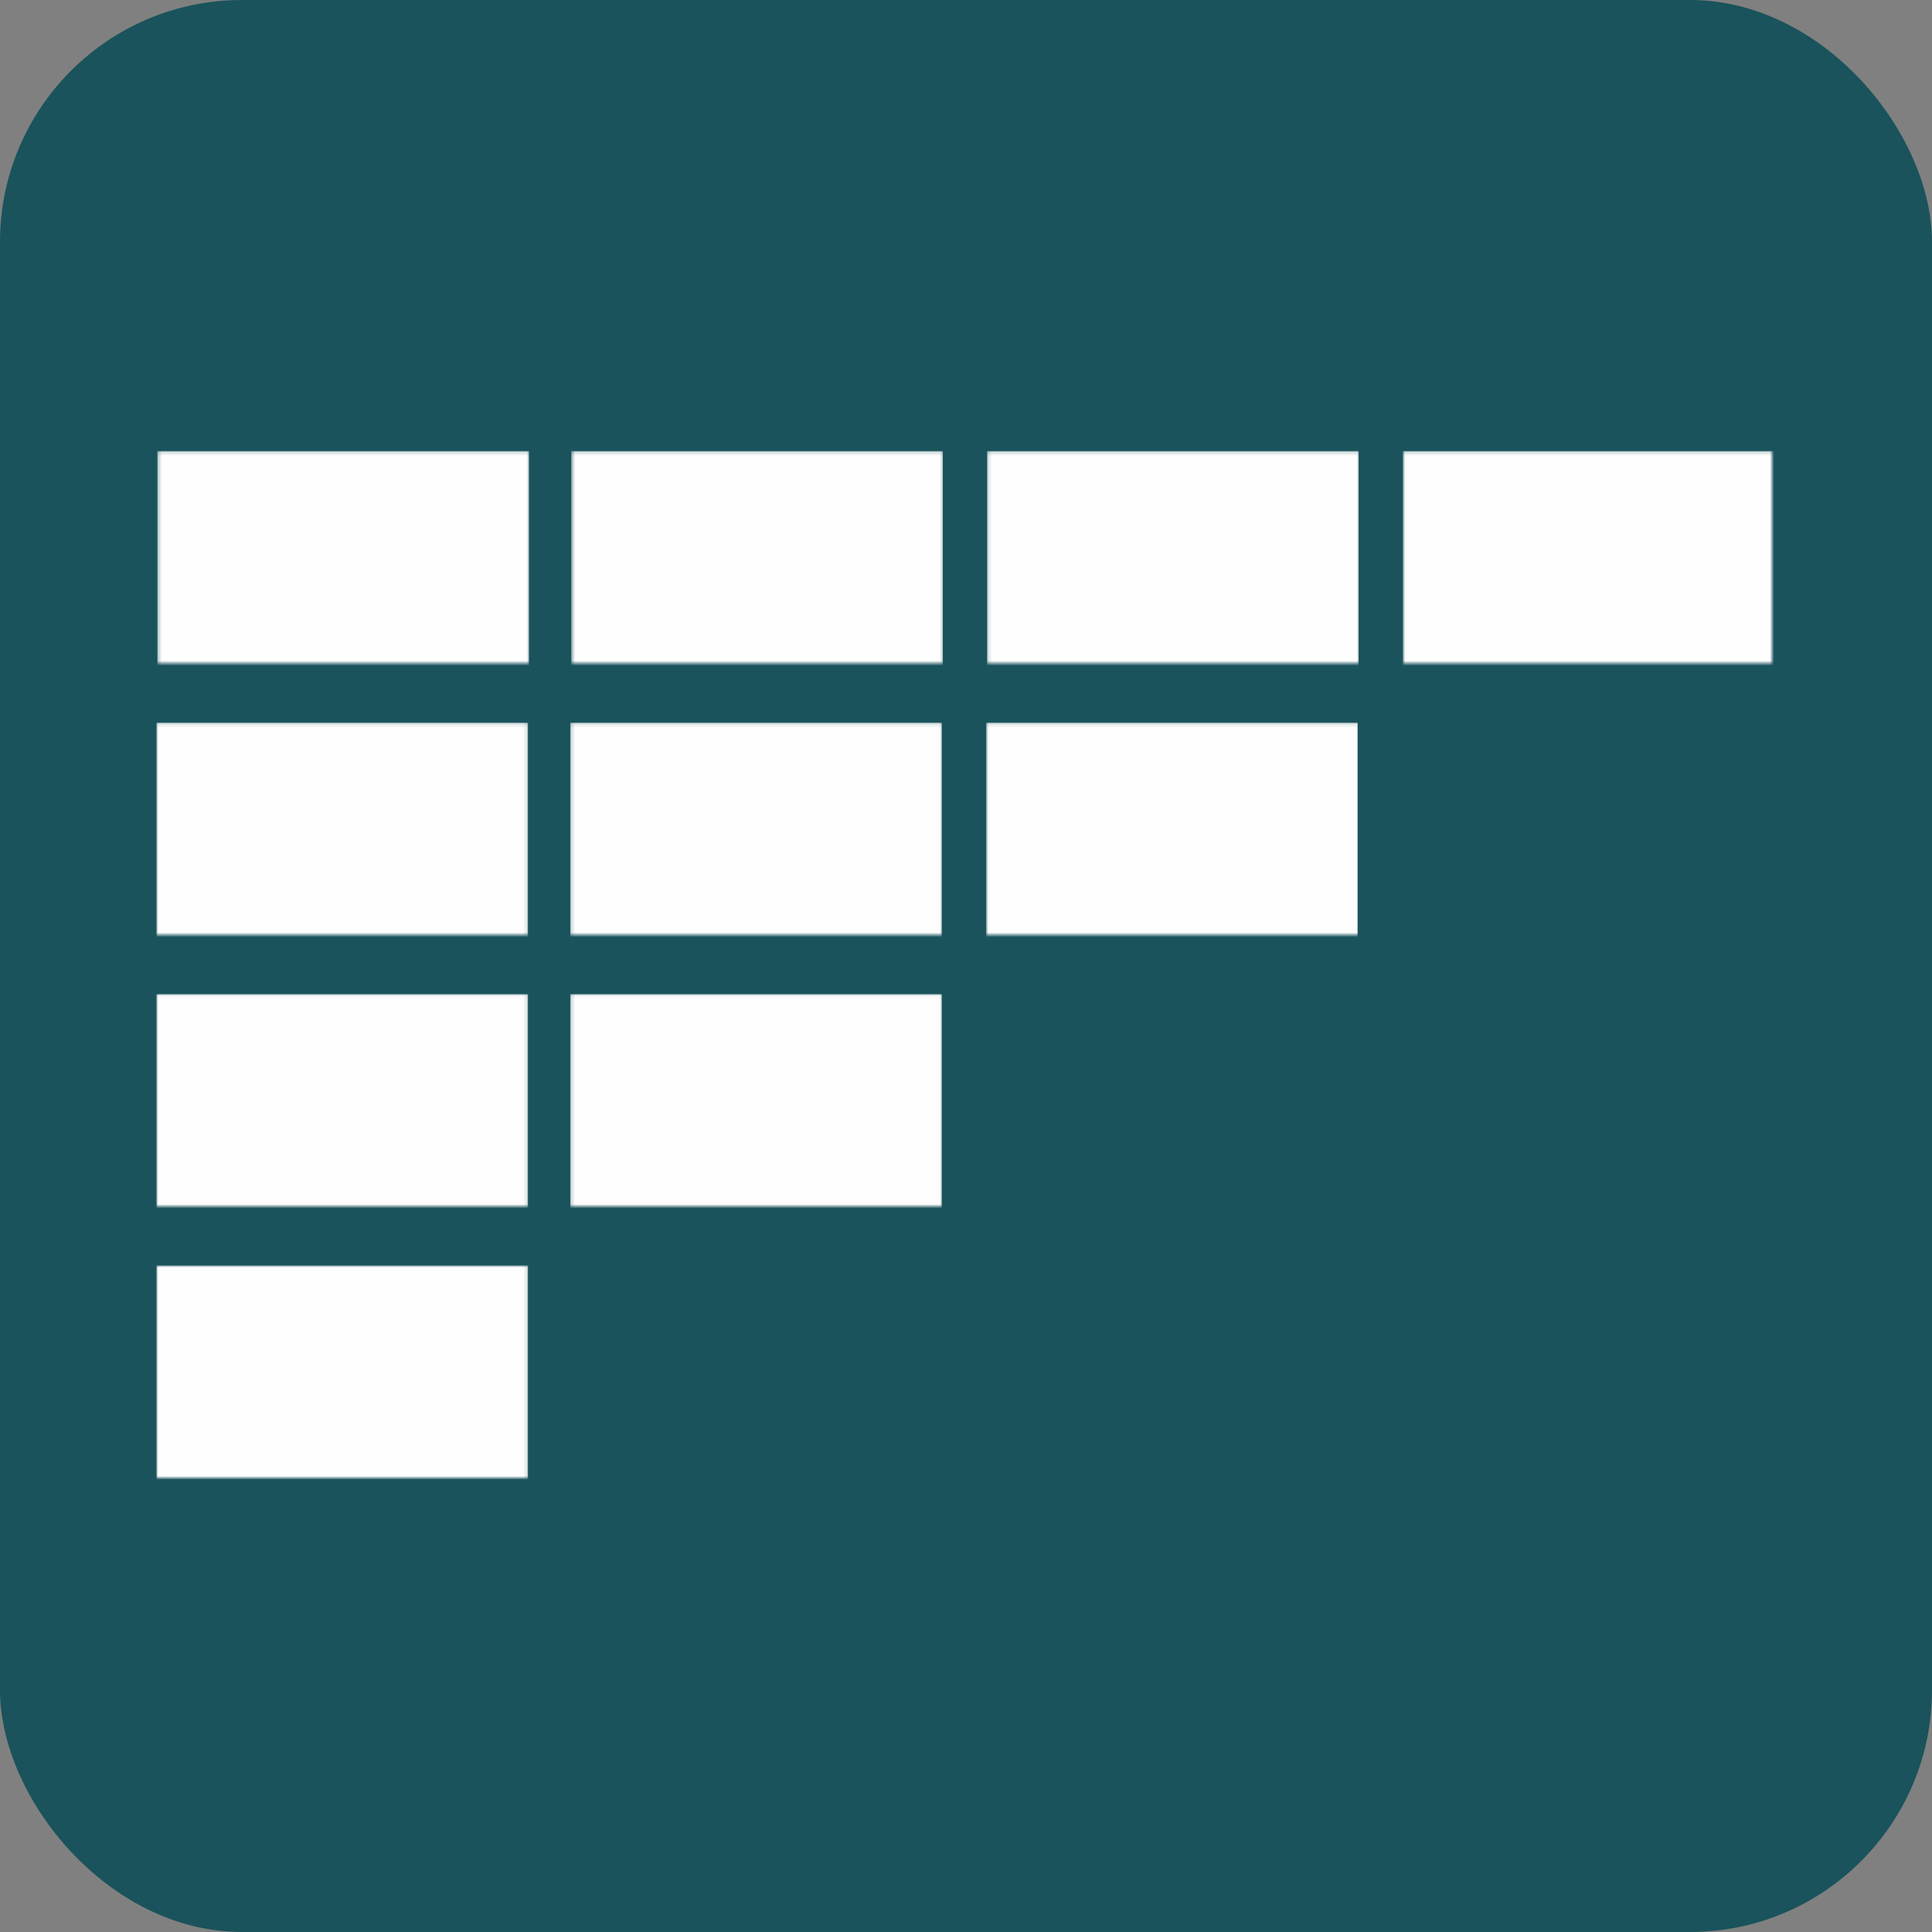
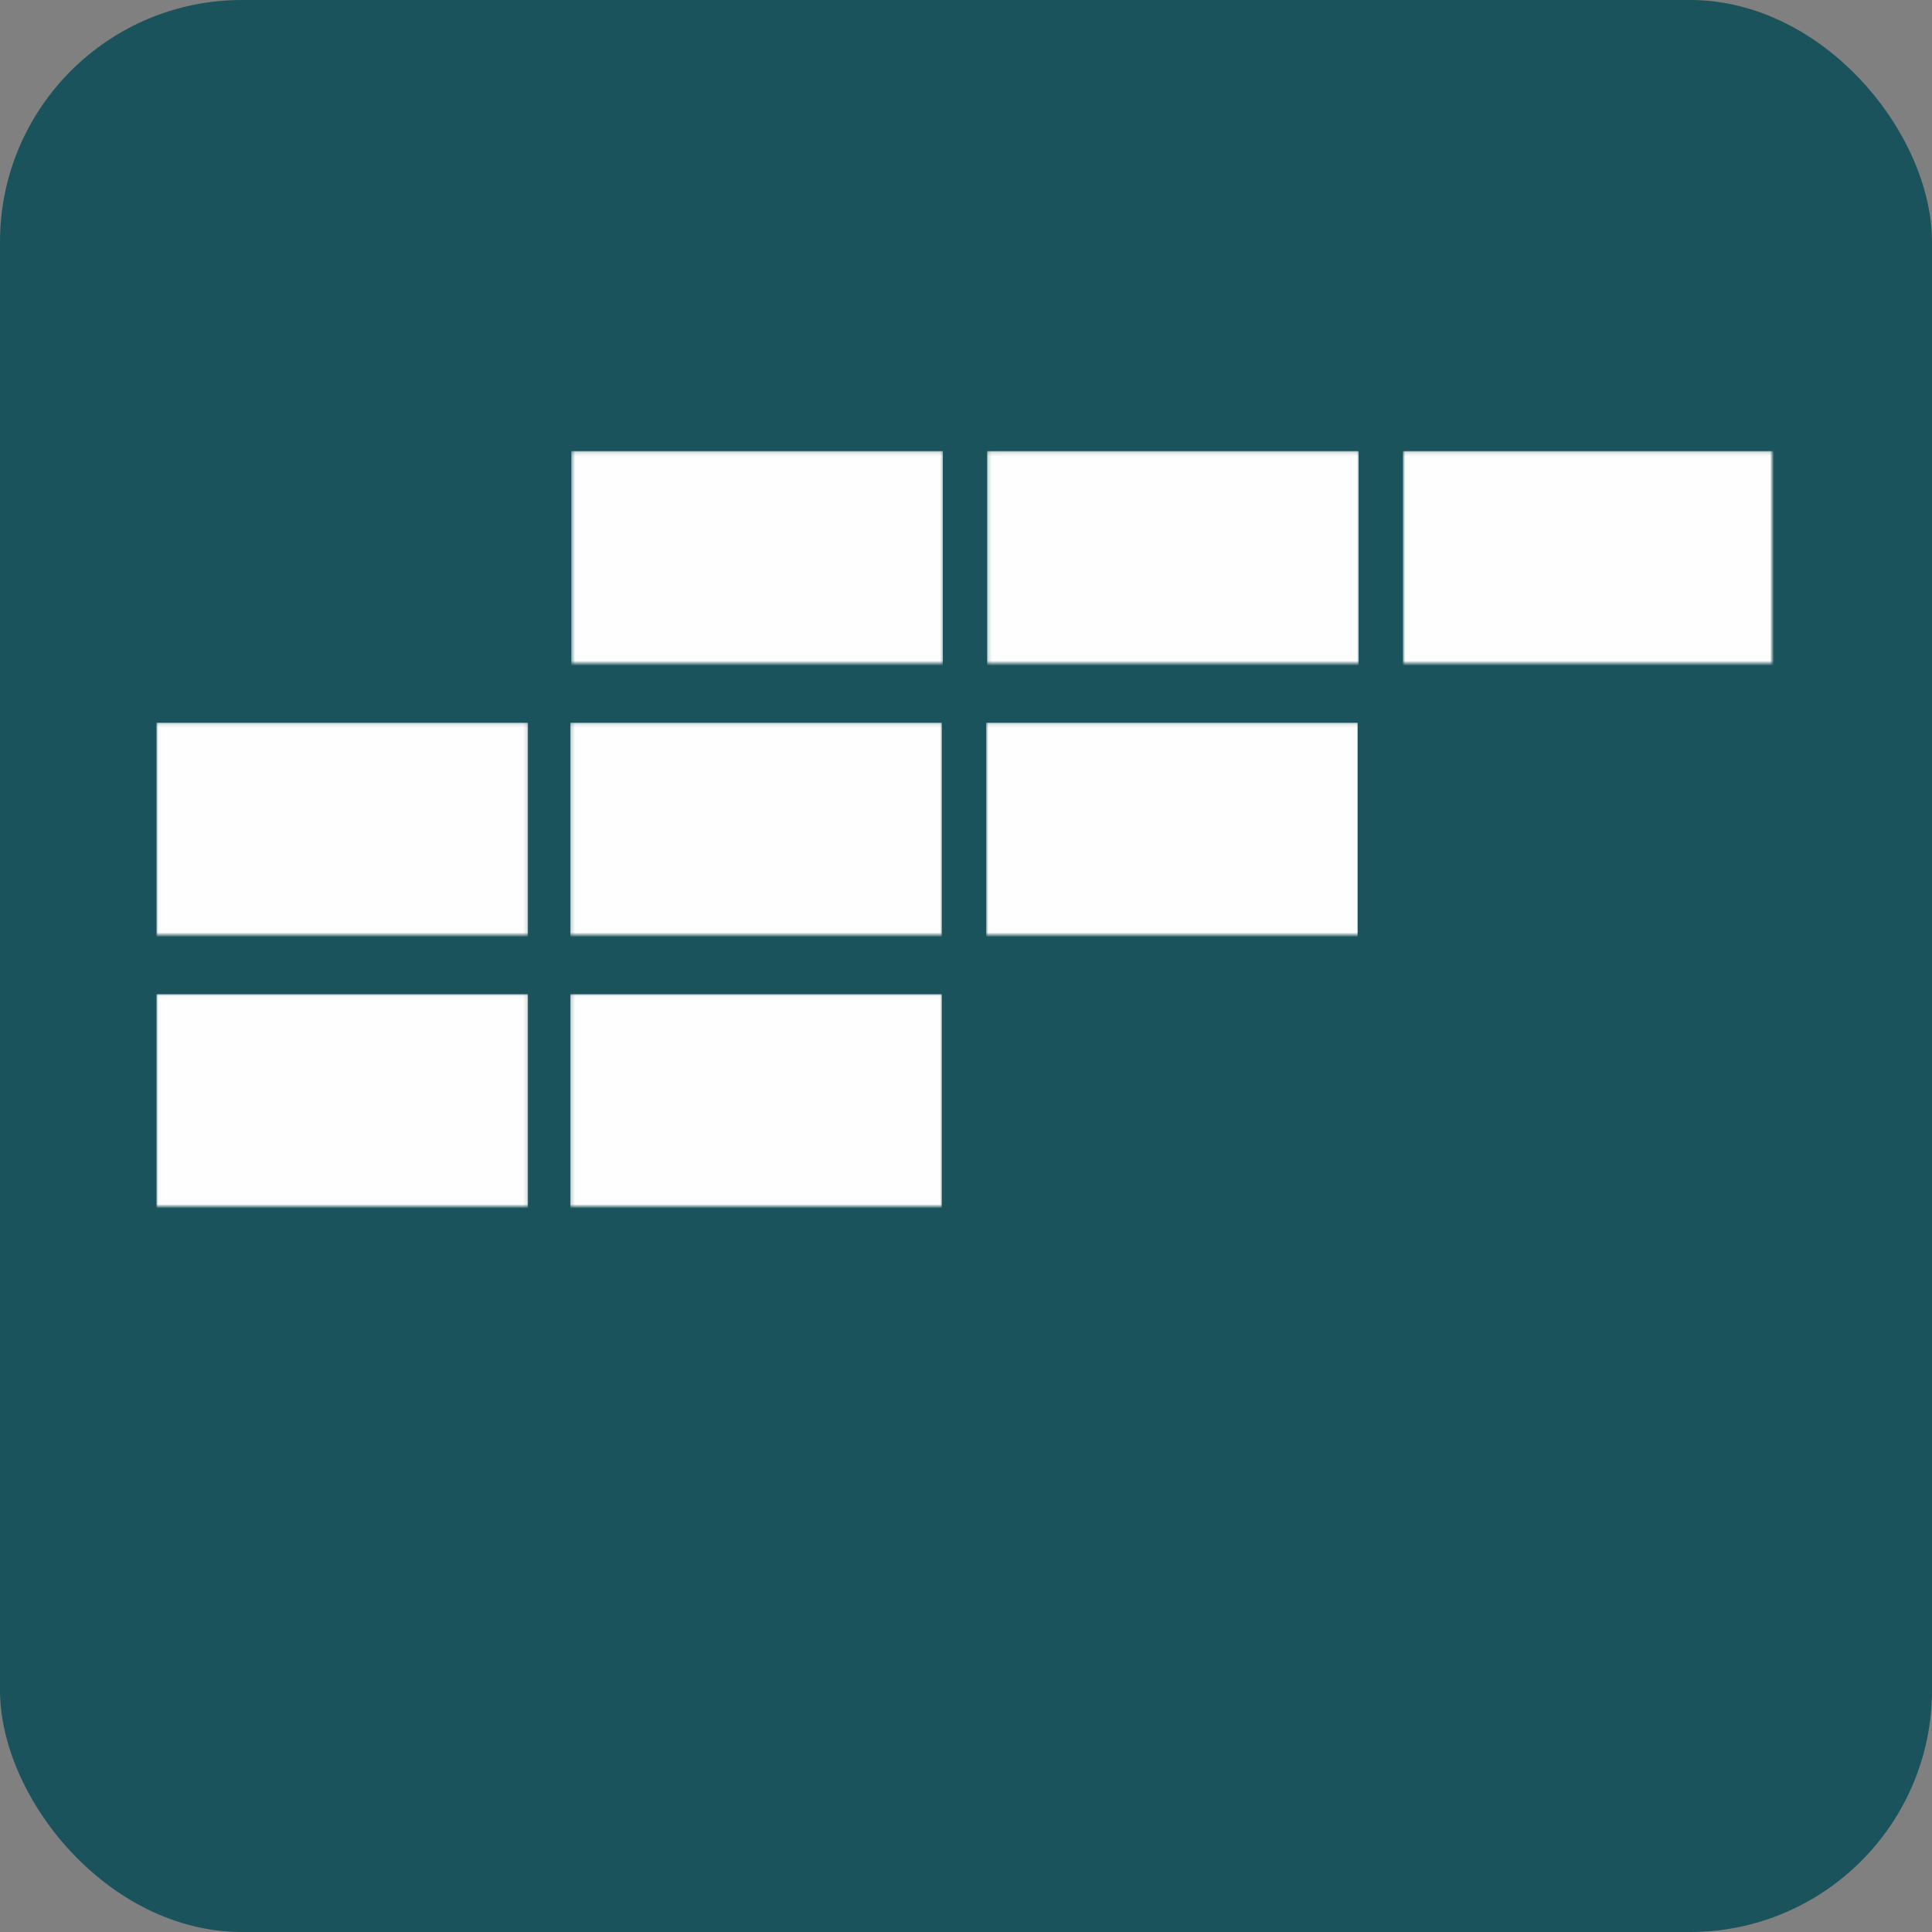
<svg xmlns="http://www.w3.org/2000/svg" width="519" height="519" viewBox="0 0 519 519" fill="none">
  <rect x="0" y="0" width="519" height="519" fill="#808080" stroke="none" />
  <rect width="519" height="519" rx="65" fill="#1A535C" />
  <mask id="mask0_769_8" style="mask-type:luminance" maskUnits="userSpaceOnUse" x="42" y="121" width="101" height="58">
    <path d="M42.277 121.17H142.407V178.232H42.277V121.17Z" fill="white" />
  </mask>
  <g mask="url(#mask0_769_8)">
-     <path d="M42.277 121.17H142.1V178.674H42.277V121.17Z" fill="#FEFEFE" />
-   </g>
+     </g>
  <mask id="mask1_769_8" style="mask-type:luminance" maskUnits="userSpaceOnUse" x="153" y="121" width="101" height="58">
    <path d="M153.459 121.17H253.582V178.232H153.459V121.17Z" fill="white" />
  </mask>
  <g mask="url(#mask1_769_8)">
    <path d="M153.459 121.17H253.282V178.674H153.459V121.17Z" fill="#FEFEFE" />
  </g>
  <mask id="mask2_769_8" style="mask-type:luminance" maskUnits="userSpaceOnUse" x="265" y="121" width="101" height="58">
    <path d="M265.156 121.17H365.279V178.232H265.156V121.17Z" fill="white" />
  </mask>
  <g mask="url(#mask2_769_8)">
    <path d="M265.156 121.17H364.979V178.674H265.156V121.17Z" fill="#FEFEFE" />
  </g>
  <mask id="mask3_769_8" style="mask-type:luminance" maskUnits="userSpaceOnUse" x="376" y="121" width="101" height="58">
    <path d="M376.855 121.17H476.04V178.232H376.855V121.17Z" fill="white" />
  </mask>
  <g mask="url(#mask3_769_8)">
    <path d="M376.855 121.17H476.678V178.674H376.855V121.17Z" fill="#FEFEFE" />
  </g>
  <mask id="mask4_769_8" style="mask-type:luminance" maskUnits="userSpaceOnUse" x="42" y="194" width="100" height="58">
    <path d="M42.016 194.129H141.868V251.19H42.016V194.129Z" fill="white" />
  </mask>
  <g mask="url(#mask4_769_8)">
    <path d="M42.016 194.129H141.838V251.633H42.016V194.129Z" fill="#FEFEFE" />
  </g>
  <mask id="mask5_769_8" style="mask-type:luminance" maskUnits="userSpaceOnUse" x="153" y="194" width="101" height="58">
    <path d="M153.195 194.129H253.258V251.19H153.195V194.129Z" fill="white" />
  </mask>
  <g mask="url(#mask5_769_8)">
    <path d="M153.195 194.129H253.018V251.633H153.195V194.129Z" fill="#FEFEFE" />
  </g>
  <mask id="mask6_769_8" style="mask-type:luminance" maskUnits="userSpaceOnUse" x="264" y="194" width="102" height="58">
    <path d="M264.895 194.129H365.025V251.19H264.895V194.129Z" fill="white" />
  </mask>
  <g mask="url(#mask6_769_8)">
    <path d="M264.895 194.129H364.717V251.633H264.895V194.129Z" fill="#FEFEFE" />
  </g>
  <mask id="mask7_769_8" style="mask-type:luminance" maskUnits="userSpaceOnUse" x="42" y="267" width="100" height="58">
    <path d="M42.016 267.035H141.868V324.096H42.016V267.035Z" fill="white" />
  </mask>
  <g mask="url(#mask7_769_8)">
    <path d="M42.016 267.035H141.838V324.539H42.016V267.035Z" fill="#FEFEFE" />
  </g>
  <mask id="mask8_769_8" style="mask-type:luminance" maskUnits="userSpaceOnUse" x="153" y="267" width="101" height="58">
    <path d="M153.195 267.035H253.258V324.096H153.195V267.035Z" fill="white" />
  </mask>
  <g mask="url(#mask8_769_8)">
-     <path d="M153.195 267.035H253.018V324.539H153.195V267.035Z" fill="#FEFEFE" />
+     <path d="M153.195 267.035H253.018V324.539H153.195Z" fill="#FEFEFE" />
  </g>
  <mask id="mask9_769_8" style="mask-type:luminance" maskUnits="userSpaceOnUse" x="42" y="339" width="100" height="59">
-     <path d="M42.016 339.941H141.868V397.002H42.016V339.941Z" fill="white" />
-   </mask>
+     </mask>
  <g mask="url(#mask9_769_8)">
    <path d="M42.016 339.941H141.838V397.445H42.016V339.941Z" fill="#FEFEFE" />
  </g>
</svg>